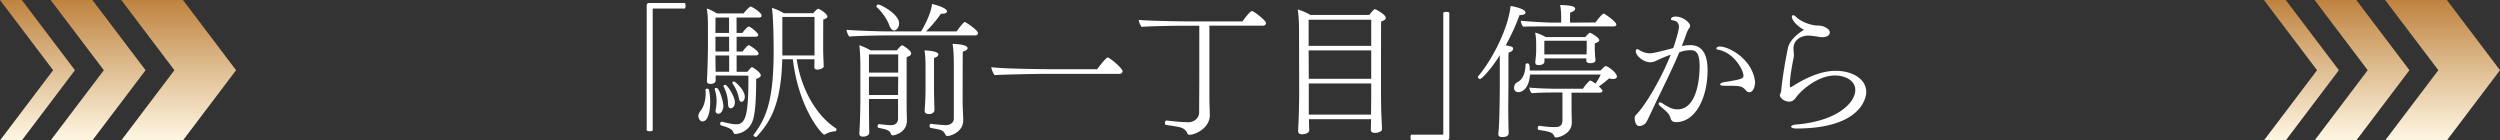
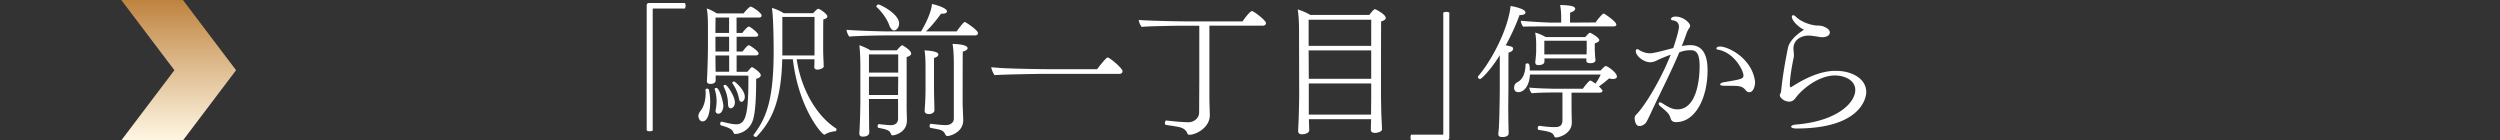
<svg xmlns="http://www.w3.org/2000/svg" xmlns:xlink="http://www.w3.org/1999/xlink" data-name="レイヤー 2" viewBox="0 0 463 26">
  <rect x="0" y="0" width="463" height="26" fill="#333333" stroke="none" />
  <defs>
    <linearGradient id="a" data-name="名称未設定グラデーション 3" x1="426.22" y1="26" x2="426.22" y2="0" gradientUnits="userSpaceOnUse">
      <stop offset="0" stop-color="#fff7e3" />
      <stop offset=".57" stop-color="#dbb687" />
      <stop offset="1" stop-color="#bf833f" />
    </linearGradient>
    <linearGradient id="b" data-name="名称未設定グラデーション 3" x1="437.45" x2="437.45" xlink:href="#a" />
    <linearGradient id="c" data-name="名称未設定グラデーション 3" x1="452.37" x2="452.37" xlink:href="#a" />
    <linearGradient id="d" data-name="名称未設定グラデーション 3" x1="6.94" x2="6.94" xlink:href="#a" />
    <linearGradient id="e" data-name="名称未設定グラデーション 3" x1="18.17" x2="18.17" xlink:href="#a" />
    <linearGradient id="f" data-name="名称未設定グラデーション 3" x1="33.09" x2="33.09" xlink:href="#a" />
  </defs>
-   <path fill="url(#a)" d="M423.32 26h-4.04l9.84-13-9.84-13h4.04l9.84 13-9.84 13z" />
-   <path fill="url(#b)" d="M436.39 26h-7.73l9.84-13-9.84-13h7.73l9.84 13-9.84 13z" />
-   <path fill="url(#c)" d="M453.16 26h-11.43l9.85-13-9.85-13h11.43L463 13l-9.84 13z" />
-   <path fill="url(#d)" d="M4.04 26H0l9.84-13L0 0h4.04l9.84 13-9.84 13z" />
-   <path fill="url(#e)" d="M17.11 26H9.38l9.85-13L9.38 0h7.73l9.85 13-9.85 13z" />
  <path fill="url(#f)" d="M33.88 26H22.46l9.84-13-9.84-13h11.42l9.84 13-9.84 13z" />
-   <path d="M121.01 1.58q-.13 0-.13.14v22.46c-.14.08-.35.13-.54.13a1.2 1.2 0 01-.57-.13V1.07c0-.38.14-.51.49-.51h6.58c.08.11.13.32.13.51s-.05.38-.13.51h-5.82zm10.51 17.38c0 1.96-.49 3.52-1.4 3.52-.59 0-.78-.7-.78-1.02 0-.35.19-.65.43-.97.54-.7.92-1.83.92-3.31 0-.16-.03-.35-.03-.54v-.03c0-.13.14-.19.3-.19.13 0 .27.05.3.13.19.7.27 1.56.27 2.39zm9.52-16.03c0 .16-.14.32-.51.32h-4.12V6.1h1.08c.32-.48.97-1.18 1.19-1.18.05 0 .11.03.16.05.7.38 1.59 1.24 1.59 1.48 0 .19-.13.35-.51.35h-3.5v2.74h1.11s.84-1.16 1.13-1.16c.08 0 .13.03.19.05.43.27 1.64 1.05 1.64 1.48 0 .19-.16.35-.54.35h-3.53v3.04h1.99c.59-.7.75-.86.84-.86.05 0 .08 0 .11.03.62.32 1.54 1.08 1.54 1.45 0 .27-.27.54-.86.67 0 2.21-.03 5.57-.54 7.45-.67 2.42-2.86 2.77-3.29 2.77-.24 0-.32-.11-.38-.27-.19-.67-1.1-.97-2.29-1.32-.11-.03-.16-.16-.16-.3 0-.19.08-.38.27-.38h.08c.73.19 1.89.48 2.61.48 1.7 0 2.26-1.64 2.26-8.18v-.83l-6.06-.03v.89c0 .08 0 .67-.97.67-.51 0-.65-.24-.65-.54v-.08c.13-2.15.19-5.19.19-6.46V5.23c0-1.18 0-2.5-.22-3.66.54.16 1.32.56 1.86.91h4.96c.24-.32 1.08-1.26 1.32-1.26.22 0 2.02 1.1 2.02 1.67zm-8.01 18.13c-.27 0-.51-.19-.51-.56 0-.05 0-.11.03-.19.11-.56.16-1.08.16-1.61 0-.73-.11-1.43-.35-2.18v-.05c0-.11.16-.19.32-.19.57 0 1.29 2.64 1.29 3.36 0 .35-.22 1.42-.94 1.42zm2-17.81h-2.51l-.03 2.85h2.53V3.25zm0 3.55h-2.53v2.74h2.53V6.8zm0 3.47h-2.53c0 1.24.03 2.42.03 3.01h2.51v-3.01zm1.07 8.61c0 .97-.54 1.18-.78 1.18-.32 0-.49-.35-.49-.75-.03-1.35-.32-2.26-.81-3.28 0-.03-.03-.05-.03-.08 0-.13.16-.24.32-.24.4 0 1.78 2.15 1.78 3.18zm1.84-.99c0 .56-.3.97-.62.97-.24 0-.4-.24-.46-.57a6.884 6.884 0 00-1.21-2.85c-.03-.03-.03-.05-.03-.11 0-.11.16-.24.32-.24.19 0 1.99 1.56 1.99 2.8zm16.98 6.08c0 .16-.11.35-.24.35-.35 0-1.16.13-1.86.56-.05.03-.11.05-.16.05-.46 0-4.77-4.9-5.82-13.96h-1.97c-.19 8.29-2.21 11.65-4.74 14.34-.05.05-.11.05-.16.05-.19 0-.43-.16-.43-.32 0-.03.03-.08.05-.11 2.48-3.23 3.69-6.78 3.69-15.55 0-1.13-.03-6.05-.32-7.91.65.16 1.54.56 2.18.97h5.47c.35-.4.75-.81.92-.81.32 0 1.7.99 1.7 1.4 0 .27-.32.48-.75.57-.03.43-.03 5.7-.03 5.7 0 .24.03 1.45.08 2.29 0 .16 0 .48.03.65v.03c0 .35-.65.62-1.16.62-.38 0-.59-.16-.59-.46 0-.19.03-.73.03-.94v-.51h-3.29c.81 5.52 3.64 10.47 7.3 12.81.05.03.08.11.08.19zm-4.07-20.83h-5.96v7.13h5.96V3.14zm30.27 2.99c0 .22-.16.43-.51.43h-16.63c-1.05 0-5.58.08-6.68.22-.24-.22-.51-.94-.51-1.26 1.19.13 6.12.3 7.81.3h5.98c1.08-1.78 1.94-3.82 2.02-5.08.32.05 2.78.67 2.78 1.37 0 .24-.27.43-.89.43h-.22c-.78 1.1-1.78 2.34-2.78 3.28h5.69c.13-.22 1.24-1.75 1.51-1.75.11 0 2.43 1.48 2.43 2.07zM168.75 9.9c0 .3-.3.51-.84.67v9.42c0 .62.05 1.75.05 2.34 0 2.21-2.29 2.74-2.59 2.74-.16 0-.3-.05-.35-.22-.22-.62-.54-.86-2.29-1.16-.14-.03-.19-.16-.19-.32 0-.19.08-.38.22-.38h.03c1.7.19 2.02.19 2.21.19.81 0 1.32-.43 1.32-1.21v-3.63h-5.39v.16c0 1.7.03 4.04.03 4.84 0 .27.03.89.03 1.1v.05c0 .54-.46.81-1.19.81-.51 0-.65-.24-.65-.62v-.08c.03-.4.08-1.18.08-1.45.03-.38.11-3.01.11-4.6v-6.03c0-1.18-.03-2.93-.19-4.14.62.19 1.43.56 2.05.94h4.9s.75-.94 1-.94c.05 0 1.64.91 1.64 1.51zm-7.82.18v3.36h5.42v-3.36h-5.42zm0 4.12v3.39h5.39l.03-3.39h-5.42zm5.58-9.85c0 .81-.57 1.29-.89 1.29-.38 0-.7-.35-.92-.94-.38-1.1-1.35-2.5-2.34-3.39-.05-.03-.05-.08-.05-.13 0-.16.19-.35.38-.35.32 0 3.83 1.72 3.83 3.53zm7.28 5.73c0 .24-.24.51-.81.65v5.73c0 .62.03 1.99.05 2.56 0 .19.03 1.21.03 1.45 0 .16-.24.65-1 .65-.49 0-.81-.19-.81-.57 0-.22.08-1.37.08-1.37.05-.75.08-2.04.08-2.66v-3.85c0-1.26-.03-2.45-.19-3.34 2.26.11 2.56.51 2.56.75zm5.41-1.15c0 .22-.27.46-.89.62-.03.51-.03 9.5-.03 9.5 0 .59.11 2.69.11 3.18v.05c0 2.23-2.43 2.91-2.88 2.91-.16 0-.3-.05-.38-.19-.27-.56-.51-.81-1.08-.97-.51-.14-1.19-.24-1.7-.35-.13-.03-.19-.19-.19-.35 0-.19.08-.4.22-.4h.03c1.05.13 2.13.24 2.78.24.78 0 1.46-.43 1.46-1.21v-9.9c0-.67 0-2.66-.24-3.93 1.72.05 2.8.32 2.8.81zm28.69 4.27c0 .27-.22.48-.54.48h-14.12c-1.29 0-8.06.13-9.03.24-.27-.35-.57-1.05-.62-1.48 2.24.32 10.35.38 11.51.38h8.09c.35-.48 1.7-2.18 1.94-2.18.38 0 2.78 1.99 2.78 2.56zm26.57-8.93c0 .22-.16.48-.54.48h-9.94v13.4c0 .4.05 2.37.08 3.04v.14c0 2.34-2.61 3.63-3.77 3.63-.22 0-.35-.13-.4-.27-.27-.75-.97-1.05-1.64-1.18-.57-.13-1.67-.27-2.32-.38-.13-.03-.19-.19-.19-.35 0-.22.11-.46.27-.46h.03c1.4.16 2.78.3 4.07.32.94 0 1.97-.7 1.97-1.8l.03-5.81V4.76h-2.91c-1.1 0-6.52.08-7.76.22-.27-.32-.54-.97-.54-1.29 1.29.14 6.95.27 9 .27h10.21c1-1.4 1.54-1.91 1.75-1.91.35 0 2.61 1.75 2.61 2.23zm22.19-.97c0 .24-.19.48-.86.67-.03.51-.03 13.4-.03 13.4 0 .73.05 3.58.08 4.12s.11 2.18.11 2.45c0 .43-.78.67-1.29.67-.54 0-.78-.22-.78-.57 0-.22.03-1.29.05-1.96h-11.51v.48c0 .19.05 1.35.05 1.53 0 .65-.97.78-1.35.78-.43 0-.7-.19-.7-.59v-.11s.05-1.24.08-1.78c.05-1.32.11-3.69.11-4.9l-.03-12.13c0-1.16-.08-2.61-.24-3.61.67.19 1.7.62 2.34 1.02h10.91c.27-.35.59-.75.86-.99.08-.05.11-.08.19-.08.14 0 1.99.97 1.99 1.59zm-2.7.35h-11.59v4.84h11.59V3.65zm0 5.68h-11.59l.03 5.27h11.56V9.33zm0 6.13h-11.56v5.76h11.53c0-.89.03-2.72.03-3.36v-2.39zm13.97 10.5h-6.58c-.08-.11-.11-.32-.11-.51s.03-.38.11-.51h5.82q.14 0 .14-.13V2.33c.13-.08.35-.13.57-.13.19 0 .4.05.54.13v23.11c0 .38-.13.51-.49.51zm14.61-23.65c0 .27-.32.48-.97.48h-.14a39.87 39.87 0 01-2.56 5.6c1.08.22 1.37.27 1.37.65 0 .24-.24.54-.84.7-.03.24-.03 1.94-.03 3.61v3.23c0 .4-.03 1.94-.03 3.61 0 1.24.03 2.56.05 3.55 0 .27.03.59.03.91 0 .19-.05.73-1.19.73-.38 0-.73-.08-.73-.57v-.05c0-.13.08-.65.11-1.29.11-2.04.16-6.13.16-6.89v-6.35c-1.72 2.77-3.4 4.41-3.66 4.41-.19 0-.4-.22-.4-.4 0-.03.03-.08.05-.11 2.78-3.28 5.61-9.04 6.01-13.02.35.05 2.75.48 2.75 1.21zm16.93 11.84c0 .3-.27.48-.75.48-.19 0-.43-.03-.7-.11-.54.46-1.24 1.05-1.89 1.48q.67.67.67.81c0 .22-.24.35-.57.35h-5.17v2.74c0 .51.03 2.04.05 2.69v.13c0 1.99-2.26 2.74-2.91 2.74-.19 0-.3-.11-.35-.24-.3-.73-.81-.83-2.86-1.16-.14-.03-.19-.16-.19-.3 0-.22.11-.46.27-.46h.03c1.21.16 1.86.24 2.91.24s1.37-.46 1.37-1.35v-5.06h-1.56c-1.08 0-3.07.03-4.1.14-.27-.22-.43-.67-.49-1.05 1.11.13 3.88.22 5.42.22h4.5c.59-.86 1.24-1.53 1.37-1.53.08 0 .54.24.97.59.4-.59.75-1.16.97-1.69h-13.1c-.14 2.39-1.29 3.26-2.16 3.26-.13 0-.78-.03-.78-.83 0-.38.19-.81.54-.97 1.13-.57 1.54-1.78 1.59-3.34 0-.13.16-.19.32-.19.3 0 .46.11.46 1.32h13.1c.24-.22.49-.54.78-.75.08-.05.11-.08.16-.08.38 0 2.08 1.21 2.08 1.91zm-.11-9.61c0 .19-.16.35-.49.35H287c-3.77 0-4.61.03-4.91.05-.22-.24-.43-.75-.43-1.1.75.11 4.85.35 5.77.35h1.7v-.97c0-.7-.03-1.37-.19-2.29 2.53.05 2.78.4 2.78.7 0 .24-.27.51-.92.7-.03.14-.03 1.21-.03 1.86l4.72-.03c.35-.51.92-1.21 1.37-1.59.05-.03.11-.05.16-.05.14 0 2.32 1.48 2.32 2.02zm-3.16 2.88c0 .27-.38.48-.81.59-.03.13-.03.81-.03.81v.24c0 .46.05.89.05 1.13s.08.75.08.89v.03c0 .54-.62.59-.94.59-.51 0-.75-.16-.75-.48v-.4h-7.76v.57c0 .59-.78.67-1.1.67-.38 0-.59-.14-.59-.51v-.11c0-.11.05-.38.08-.75.03-.35.08-.81.08-1.26V8.22c0-.67-.03-1.4-.19-2.18.59.14 1.37.48 1.97.83h7.3c.24-.27.46-.51.73-.75.05-.05.11-.05.13-.05.19 0 1.75.89 1.75 1.37zm-2.34.13h-7.84v2.53h7.82c0-.24.03-.65.03-.97V7.55zm16.58 15.07c-.43 0-.84-.11-1-.62-.24-.73-.4-.97-1-1.51-.32-.3-.67-.56-1.02-.89a.561.561 0 01-.22-.4c0-.13.08-.24.24-.24.11 0 .22.03.38.13 1.46.97 2.1 1.16 2.86 1.16 3.31 0 4.1-4.87 4.1-8.02 0-2.18-.54-2.91-1.56-2.93-.7 0-1.32.05-2.21.4-1.62 3.87-3.48 7.4-5.23 11.17-.78 1.69-.94 1.88-1.11 2.04-.3.24-.65.43-1 .43h-.14c-.11-.03-.3-.08-.38-.19-.11-.11-.4-.54-.4-1.29 0-.19.11-.46.27-.62 1.46-1.4 4.47-6.24 6.41-11.11-.81.27-2.16.86-2.48 1.02-.43.22-.84.38-1.35.38-1.13 0-2.64-1.13-2.64-2.07 0-.24.11-.35.27-.35.11 0 .22.03.3.11.38.27 1.16.65 2.08.65.24 0 .81-.03 4.29-.97.75-2.23 1.05-3.47 1.05-3.95 0-.78-.57-1.13-1.16-1.18-.22-.03-.32-.14-.32-.24 0-.14.19-.46.86-.46 1.46 0 2.69 1.21 2.69 1.69 0 .13-.05.27-.13.4-.14.16-.43.7-.49.91-.3.84-.59 1.67-.92 2.45.54-.08 1.08-.16 1.54-.16 1.46 0 3.23.67 3.23 4.63 0 5.3-2.34 9.63-5.82 9.63zm14.61-7.29c0 .38-.22 1.75-1.08 1.75-.19 0-.4-.08-.59-.3-.7-.84-1.08-.89-3.31-.89-1.05 0-1.48 0-1.48-.27 0-.13.22-.3.59-.38 3.31-.54 3.72-.65 3.72-1.26 0-.91-1.7-4.28-4.77-4.79-.16-.03-.24-.11-.24-.22 0-.16.22-.35.59-.35h.05c1.64 0 5.87 2.21 6.49 6.3.03.13.03.27.03.4zm20.59 1.72c0 1.32-1.27 6.75-12.94 6.75-.62 0-.97-.16-.97-.35 0-.16.27-.32.86-.38 7.71-.62 11.02-4.06 11.02-6.4 0-1.88-2.08-2.69-3.77-2.69-2.51 0-5.2 1.78-6.82 3.58-.22.24-.43.57-.67.83-.13.13-.43.43-.94.43-1.19 0-1.78-.91-1.78-1.13 0-.24.22-.54.24-.75.35-3.71 1.21-7.8 1.29-8.15.35-1.45 1.99-2.69 2.96-3.28-.92-.4-2.26-1.64-2.26-2.42 0-.16.11-.27.24-.27s.3.08.46.24c1.32 1.29 3.4 1.67 3.96 1.67.46 0 .51.03.57.03.08.03.16.03.24.03.24.03 1.56.48 1.56 1.21s-.89.89-1.4.89c-.16 0-.3 0-.4-.03-.35-.05-1.54-.27-2.21-.27s-2.72.38-2.72 2.42v.14c.03.32.08.73.08 1.1 0 .16-.03.35-.05.48-.24 1.05-.7 3.63-.7 4.95 0 .46.11.48.16.48.03 0 .05 0 .11-.03 4.29-2.8 7.01-3.01 8.22-3.01 3.13 0 5.66 1.53 5.66 3.93z" fill="#fff" />
+   <path d="M121.01 1.58q-.13 0-.13.14v22.46c-.14.08-.35.13-.54.13a1.2 1.2 0 01-.57-.13V1.07c0-.38.14-.51.49-.51h6.58c.08.11.13.32.13.51s-.05.38-.13.51h-5.82zm10.51 17.38c0 1.96-.49 3.52-1.4 3.52-.59 0-.78-.7-.78-1.02 0-.35.19-.65.43-.97.54-.7.92-1.83.92-3.31 0-.16-.03-.35-.03-.54v-.03c0-.13.14-.19.3-.19.13 0 .27.05.3.13.19.7.27 1.56.27 2.39zm9.52-16.03c0 .16-.14.32-.51.32h-4.12V6.1h1.08c.32-.48.97-1.18 1.19-1.18.05 0 .11.03.16.05.7.38 1.59 1.24 1.59 1.48 0 .19-.13.35-.51.35h-3.5v2.74h1.11s.84-1.16 1.13-1.16c.08 0 .13.03.19.05.43.27 1.64 1.05 1.64 1.48 0 .19-.16.35-.54.35h-3.53v3.04h1.99c.59-.7.75-.86.84-.86.05 0 .08 0 .11.03.62.32 1.54 1.08 1.54 1.45 0 .27-.27.54-.86.67 0 2.21-.03 5.57-.54 7.45-.67 2.42-2.86 2.77-3.29 2.77-.24 0-.32-.11-.38-.27-.19-.67-1.1-.97-2.29-1.32-.11-.03-.16-.16-.16-.3 0-.19.08-.38.27-.38h.08c.73.19 1.89.48 2.61.48 1.7 0 2.26-1.64 2.26-8.18v-.83l-6.06-.03v.89c0 .08 0 .67-.97.67-.51 0-.65-.24-.65-.54v-.08c.13-2.15.19-5.19.19-6.46V5.23c0-1.18 0-2.5-.22-3.66.54.16 1.32.56 1.86.91h4.96c.24-.32 1.08-1.26 1.32-1.26.22 0 2.02 1.1 2.02 1.67zm-8.01 18.13c-.27 0-.51-.19-.51-.56 0-.05 0-.11.03-.19.11-.56.16-1.08.16-1.61 0-.73-.11-1.43-.35-2.18v-.05c0-.11.16-.19.32-.19.57 0 1.29 2.64 1.29 3.36 0 .35-.22 1.42-.94 1.42zm2-17.81h-2.51l-.03 2.85h2.53zm0 3.55h-2.53v2.74h2.53V6.8zm0 3.47h-2.53c0 1.24.03 2.42.03 3.01h2.51v-3.01zm1.07 8.61c0 .97-.54 1.18-.78 1.18-.32 0-.49-.35-.49-.75-.03-1.35-.32-2.26-.81-3.28 0-.03-.03-.05-.03-.08 0-.13.16-.24.32-.24.4 0 1.78 2.15 1.78 3.18zm1.84-.99c0 .56-.3.97-.62.97-.24 0-.4-.24-.46-.57a6.884 6.884 0 00-1.21-2.85c-.03-.03-.03-.05-.03-.11 0-.11.16-.24.32-.24.19 0 1.99 1.56 1.99 2.8zm16.98 6.08c0 .16-.11.35-.24.35-.35 0-1.16.13-1.86.56-.05.03-.11.05-.16.05-.46 0-4.77-4.9-5.82-13.96h-1.97c-.19 8.29-2.21 11.65-4.74 14.34-.05.05-.11.05-.16.05-.19 0-.43-.16-.43-.32 0-.03.03-.08.05-.11 2.48-3.23 3.69-6.78 3.69-15.55 0-1.13-.03-6.05-.32-7.91.65.16 1.54.56 2.18.97h5.47c.35-.4.75-.81.92-.81.32 0 1.7.99 1.7 1.4 0 .27-.32.48-.75.57-.03.43-.03 5.7-.03 5.7 0 .24.03 1.45.08 2.29 0 .16 0 .48.03.65v.03c0 .35-.65.62-1.16.62-.38 0-.59-.16-.59-.46 0-.19.03-.73.03-.94v-.51h-3.29c.81 5.52 3.64 10.47 7.3 12.81.05.03.08.11.08.19zm-4.07-20.83h-5.96v7.13h5.96V3.14zm30.27 2.99c0 .22-.16.43-.51.43h-16.63c-1.05 0-5.58.08-6.68.22-.24-.22-.51-.94-.51-1.26 1.19.13 6.12.3 7.81.3h5.98c1.08-1.78 1.94-3.82 2.02-5.08.32.05 2.78.67 2.78 1.37 0 .24-.27.43-.89.43h-.22c-.78 1.1-1.78 2.34-2.78 3.28h5.69c.13-.22 1.24-1.75 1.51-1.75.11 0 2.43 1.48 2.43 2.07zM168.75 9.9c0 .3-.3.51-.84.67v9.42c0 .62.05 1.75.05 2.34 0 2.21-2.29 2.74-2.59 2.74-.16 0-.3-.05-.35-.22-.22-.62-.54-.86-2.29-1.16-.14-.03-.19-.16-.19-.32 0-.19.08-.38.22-.38h.03c1.7.19 2.02.19 2.21.19.81 0 1.32-.43 1.32-1.21v-3.63h-5.39v.16c0 1.7.03 4.04.03 4.84 0 .27.03.89.03 1.1v.05c0 .54-.46.81-1.19.81-.51 0-.65-.24-.65-.62v-.08c.03-.4.08-1.18.08-1.45.03-.38.11-3.01.11-4.6v-6.03c0-1.18-.03-2.93-.19-4.14.62.19 1.43.56 2.05.94h4.9s.75-.94 1-.94c.05 0 1.64.91 1.64 1.51zm-7.82.18v3.36h5.42v-3.36h-5.42zm0 4.12v3.39h5.39l.03-3.39h-5.42zm5.58-9.85c0 .81-.57 1.29-.89 1.29-.38 0-.7-.35-.92-.94-.38-1.1-1.35-2.5-2.34-3.39-.05-.03-.05-.08-.05-.13 0-.16.19-.35.38-.35.32 0 3.83 1.72 3.83 3.53zm7.28 5.73c0 .24-.24.51-.81.65v5.73c0 .62.03 1.99.05 2.56 0 .19.03 1.21.03 1.45 0 .16-.24.65-1 .65-.49 0-.81-.19-.81-.57 0-.22.08-1.37.08-1.37.05-.75.08-2.04.08-2.66v-3.85c0-1.26-.03-2.45-.19-3.34 2.26.11 2.56.51 2.56.75zm5.41-1.15c0 .22-.27.46-.89.62-.03.51-.03 9.5-.03 9.5 0 .59.11 2.69.11 3.18v.05c0 2.23-2.43 2.91-2.88 2.91-.16 0-.3-.05-.38-.19-.27-.56-.51-.81-1.08-.97-.51-.14-1.19-.24-1.7-.35-.13-.03-.19-.19-.19-.35 0-.19.08-.4.22-.4h.03c1.05.13 2.13.24 2.78.24.78 0 1.46-.43 1.46-1.21v-9.9c0-.67 0-2.66-.24-3.93 1.72.05 2.8.32 2.8.81zm28.69 4.27c0 .27-.22.48-.54.48h-14.12c-1.29 0-8.06.13-9.03.24-.27-.35-.57-1.05-.62-1.48 2.24.32 10.35.38 11.51.38h8.09c.35-.48 1.7-2.18 1.94-2.18.38 0 2.78 1.99 2.78 2.56zm26.57-8.93c0 .22-.16.48-.54.48h-9.94v13.4c0 .4.05 2.37.08 3.04v.14c0 2.34-2.61 3.63-3.77 3.63-.22 0-.35-.13-.4-.27-.27-.75-.97-1.05-1.64-1.18-.57-.13-1.67-.27-2.32-.38-.13-.03-.19-.19-.19-.35 0-.22.11-.46.27-.46h.03c1.4.16 2.78.3 4.07.32.94 0 1.97-.7 1.97-1.8l.03-5.81V4.76h-2.91c-1.1 0-6.52.08-7.76.22-.27-.32-.54-.97-.54-1.29 1.29.14 6.95.27 9 .27h10.21c1-1.4 1.54-1.91 1.75-1.91.35 0 2.61 1.75 2.61 2.23zm22.19-.97c0 .24-.19.48-.86.67-.03.51-.03 13.4-.03 13.4 0 .73.05 3.58.08 4.12s.11 2.18.11 2.45c0 .43-.78.67-1.29.67-.54 0-.78-.22-.78-.57 0-.22.03-1.29.05-1.96h-11.51v.48c0 .19.05 1.35.05 1.53 0 .65-.97.78-1.35.78-.43 0-.7-.19-.7-.59v-.11s.05-1.24.08-1.78c.05-1.32.11-3.69.11-4.9l-.03-12.13c0-1.16-.08-2.61-.24-3.61.67.19 1.7.62 2.34 1.02h10.91c.27-.35.59-.75.86-.99.08-.05.11-.08.19-.08.14 0 1.99.97 1.99 1.59zm-2.7.35h-11.59v4.84h11.59V3.65zm0 5.68h-11.59l.03 5.27h11.56V9.33zm0 6.13h-11.56v5.76h11.53c0-.89.03-2.72.03-3.36v-2.39zm13.97 10.5h-6.58c-.08-.11-.11-.32-.11-.51s.03-.38.11-.51h5.82q.14 0 .14-.13V2.33c.13-.08.35-.13.57-.13.19 0 .4.05.54.13v23.11c0 .38-.13.51-.49.51zm14.61-23.65c0 .27-.32.48-.97.48h-.14a39.87 39.87 0 01-2.56 5.6c1.08.22 1.37.27 1.37.65 0 .24-.24.54-.84.7-.03.24-.03 1.94-.03 3.61v3.23c0 .4-.03 1.94-.03 3.61 0 1.24.03 2.56.05 3.55 0 .27.03.59.03.91 0 .19-.05.73-1.19.73-.38 0-.73-.08-.73-.57v-.05c0-.13.08-.65.11-1.29.11-2.04.16-6.13.16-6.89v-6.35c-1.72 2.77-3.4 4.41-3.66 4.41-.19 0-.4-.22-.4-.4 0-.03.03-.08.05-.11 2.78-3.28 5.61-9.04 6.01-13.02.35.05 2.75.48 2.75 1.21zm16.93 11.84c0 .3-.27.48-.75.48-.19 0-.43-.03-.7-.11-.54.46-1.24 1.05-1.89 1.48q.67.67.67.81c0 .22-.24.35-.57.35h-5.17v2.74c0 .51.03 2.04.05 2.69v.13c0 1.99-2.26 2.74-2.91 2.74-.19 0-.3-.11-.35-.24-.3-.73-.81-.83-2.86-1.16-.14-.03-.19-.16-.19-.3 0-.22.11-.46.27-.46h.03c1.21.16 1.86.24 2.91.24s1.37-.46 1.37-1.35v-5.06h-1.56c-1.08 0-3.07.03-4.1.14-.27-.22-.43-.67-.49-1.05 1.11.13 3.88.22 5.42.22h4.5c.59-.86 1.24-1.53 1.37-1.53.08 0 .54.24.97.59.4-.59.75-1.16.97-1.69h-13.1c-.14 2.39-1.29 3.26-2.16 3.26-.13 0-.78-.03-.78-.83 0-.38.19-.81.54-.97 1.13-.57 1.54-1.78 1.59-3.34 0-.13.16-.19.32-.19.3 0 .46.11.46 1.32h13.1c.24-.22.49-.54.78-.75.08-.05.11-.08.16-.08.38 0 2.08 1.21 2.08 1.91zm-.11-9.61c0 .19-.16.35-.49.35H287c-3.77 0-4.61.03-4.91.05-.22-.24-.43-.75-.43-1.1.75.11 4.85.35 5.77.35h1.7v-.97c0-.7-.03-1.37-.19-2.29 2.53.05 2.78.4 2.78.7 0 .24-.27.51-.92.7-.03.14-.03 1.21-.03 1.86l4.72-.03c.35-.51.92-1.21 1.37-1.59.05-.03.11-.05.16-.05.14 0 2.32 1.48 2.32 2.02zm-3.16 2.88c0 .27-.38.48-.81.59-.03.13-.03.81-.03.81v.24c0 .46.05.89.05 1.13s.08.75.08.89v.03c0 .54-.62.59-.94.59-.51 0-.75-.16-.75-.48v-.4h-7.76v.57c0 .59-.78.67-1.1.67-.38 0-.59-.14-.59-.51v-.11c0-.11.05-.38.08-.75.03-.35.08-.81.08-1.26V8.22c0-.67-.03-1.4-.19-2.18.59.14 1.37.48 1.97.83h7.3c.24-.27.46-.51.73-.75.05-.05.11-.05.13-.05.19 0 1.75.89 1.75 1.37zm-2.34.13h-7.84v2.53h7.82c0-.24.03-.65.03-.97V7.55zm16.58 15.07c-.43 0-.84-.11-1-.62-.24-.73-.4-.97-1-1.51-.32-.3-.67-.56-1.02-.89a.561.561 0 01-.22-.4c0-.13.08-.24.24-.24.11 0 .22.03.38.13 1.46.97 2.1 1.16 2.86 1.16 3.31 0 4.1-4.87 4.1-8.02 0-2.18-.54-2.91-1.56-2.93-.7 0-1.32.05-2.21.4-1.62 3.87-3.48 7.4-5.23 11.17-.78 1.69-.94 1.88-1.11 2.04-.3.24-.65.43-1 .43h-.14c-.11-.03-.3-.08-.38-.19-.11-.11-.4-.54-.4-1.29 0-.19.11-.46.27-.62 1.46-1.4 4.47-6.24 6.41-11.11-.81.27-2.16.86-2.48 1.02-.43.22-.84.38-1.35.38-1.13 0-2.64-1.13-2.64-2.07 0-.24.11-.35.27-.35.11 0 .22.03.3.11.38.27 1.16.65 2.08.65.24 0 .81-.03 4.29-.97.75-2.23 1.05-3.47 1.05-3.95 0-.78-.57-1.13-1.16-1.18-.22-.03-.32-.14-.32-.24 0-.14.19-.46.86-.46 1.46 0 2.69 1.21 2.69 1.69 0 .13-.05.27-.13.4-.14.16-.43.7-.49.91-.3.84-.59 1.67-.92 2.45.54-.08 1.08-.16 1.54-.16 1.46 0 3.23.67 3.23 4.63 0 5.3-2.34 9.63-5.82 9.63zm14.61-7.29c0 .38-.22 1.75-1.08 1.75-.19 0-.4-.08-.59-.3-.7-.84-1.08-.89-3.31-.89-1.05 0-1.48 0-1.48-.27 0-.13.22-.3.59-.38 3.31-.54 3.72-.65 3.72-1.26 0-.91-1.7-4.28-4.77-4.79-.16-.03-.24-.11-.24-.22 0-.16.22-.35.59-.35h.05c1.64 0 5.87 2.21 6.49 6.3.03.13.03.27.03.4zm20.59 1.72c0 1.32-1.27 6.75-12.94 6.75-.62 0-.97-.16-.97-.35 0-.16.27-.32.86-.38 7.71-.62 11.02-4.06 11.02-6.4 0-1.88-2.08-2.69-3.77-2.69-2.51 0-5.2 1.78-6.82 3.58-.22.24-.43.57-.67.83-.13.13-.43.43-.94.43-1.19 0-1.78-.91-1.78-1.13 0-.24.22-.54.24-.75.35-3.71 1.21-7.8 1.29-8.15.35-1.45 1.99-2.69 2.96-3.28-.92-.4-2.26-1.64-2.26-2.42 0-.16.11-.27.24-.27s.3.08.46.24c1.32 1.29 3.4 1.67 3.96 1.67.46 0 .51.03.57.03.08.03.16.03.24.03.24.03 1.56.48 1.56 1.21s-.89.89-1.4.89c-.16 0-.3 0-.4-.03-.35-.05-1.54-.27-2.21-.27s-2.72.38-2.72 2.42v.14c.03.32.08.73.08 1.1 0 .16-.03.35-.05.48-.24 1.05-.7 3.63-.7 4.95 0 .46.11.48.16.48.03 0 .05 0 .11-.03 4.29-2.8 7.01-3.01 8.22-3.01 3.13 0 5.66 1.53 5.66 3.93z" fill="#fff" />
</svg>